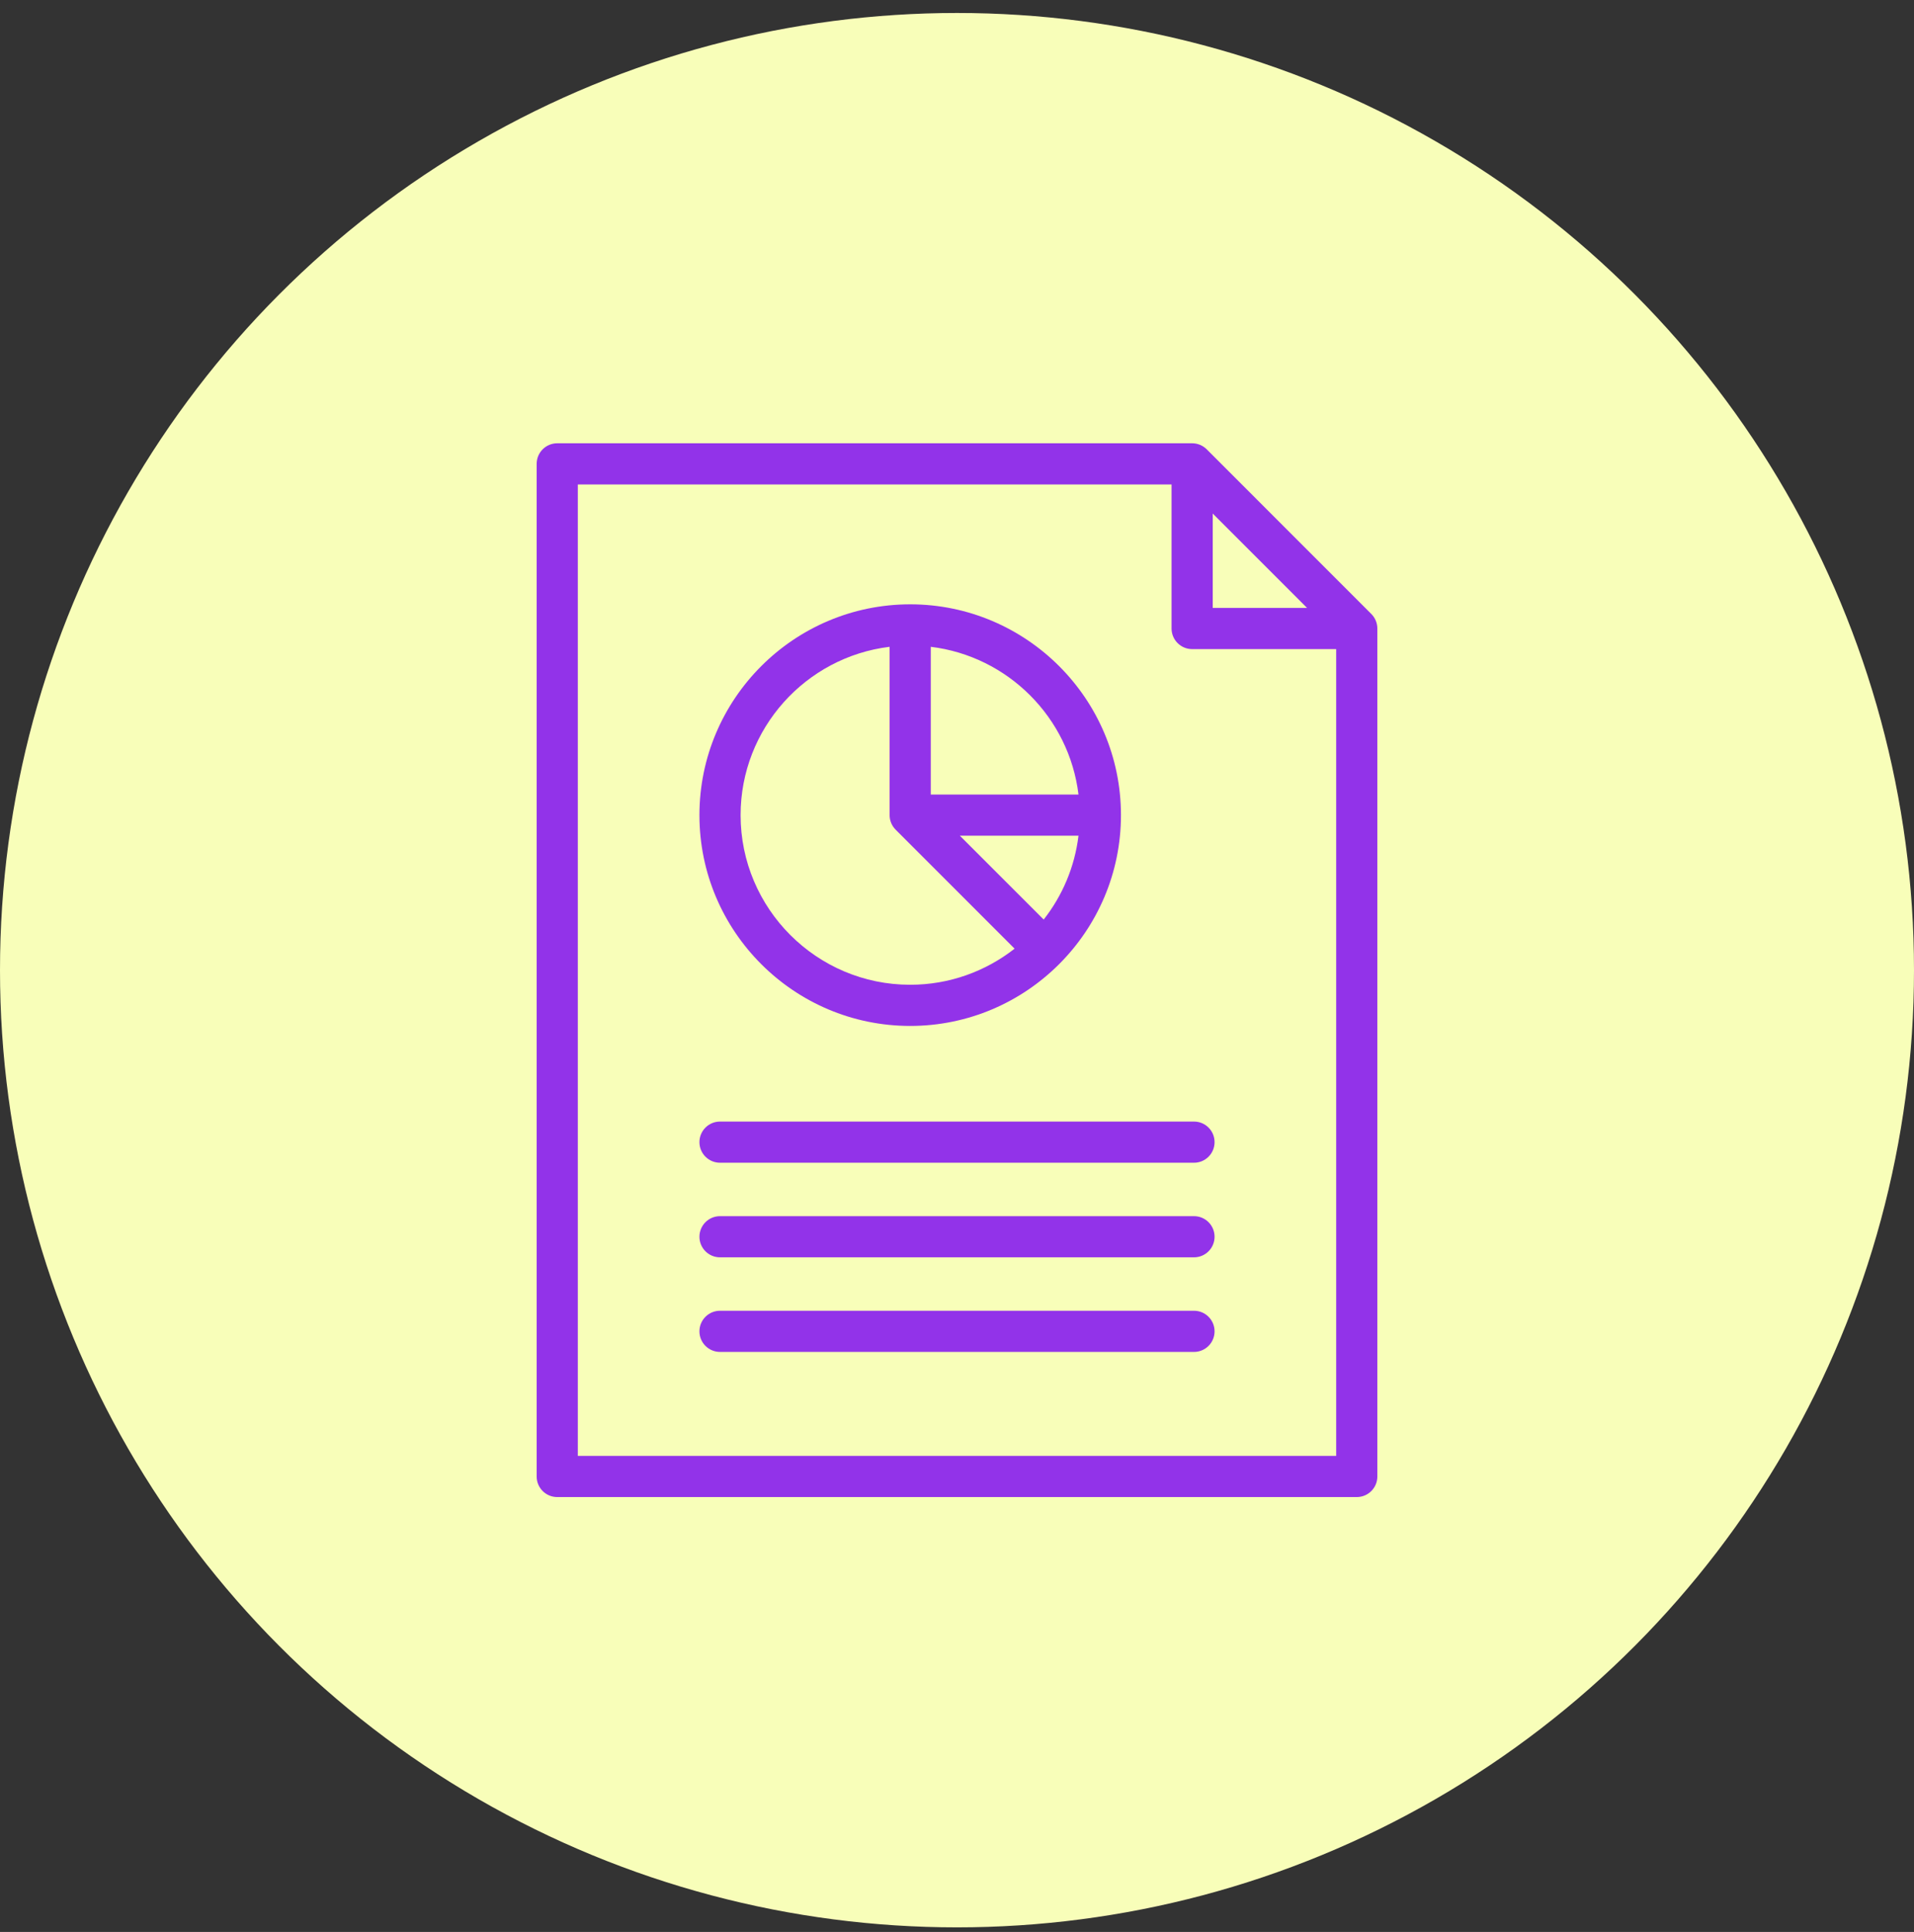
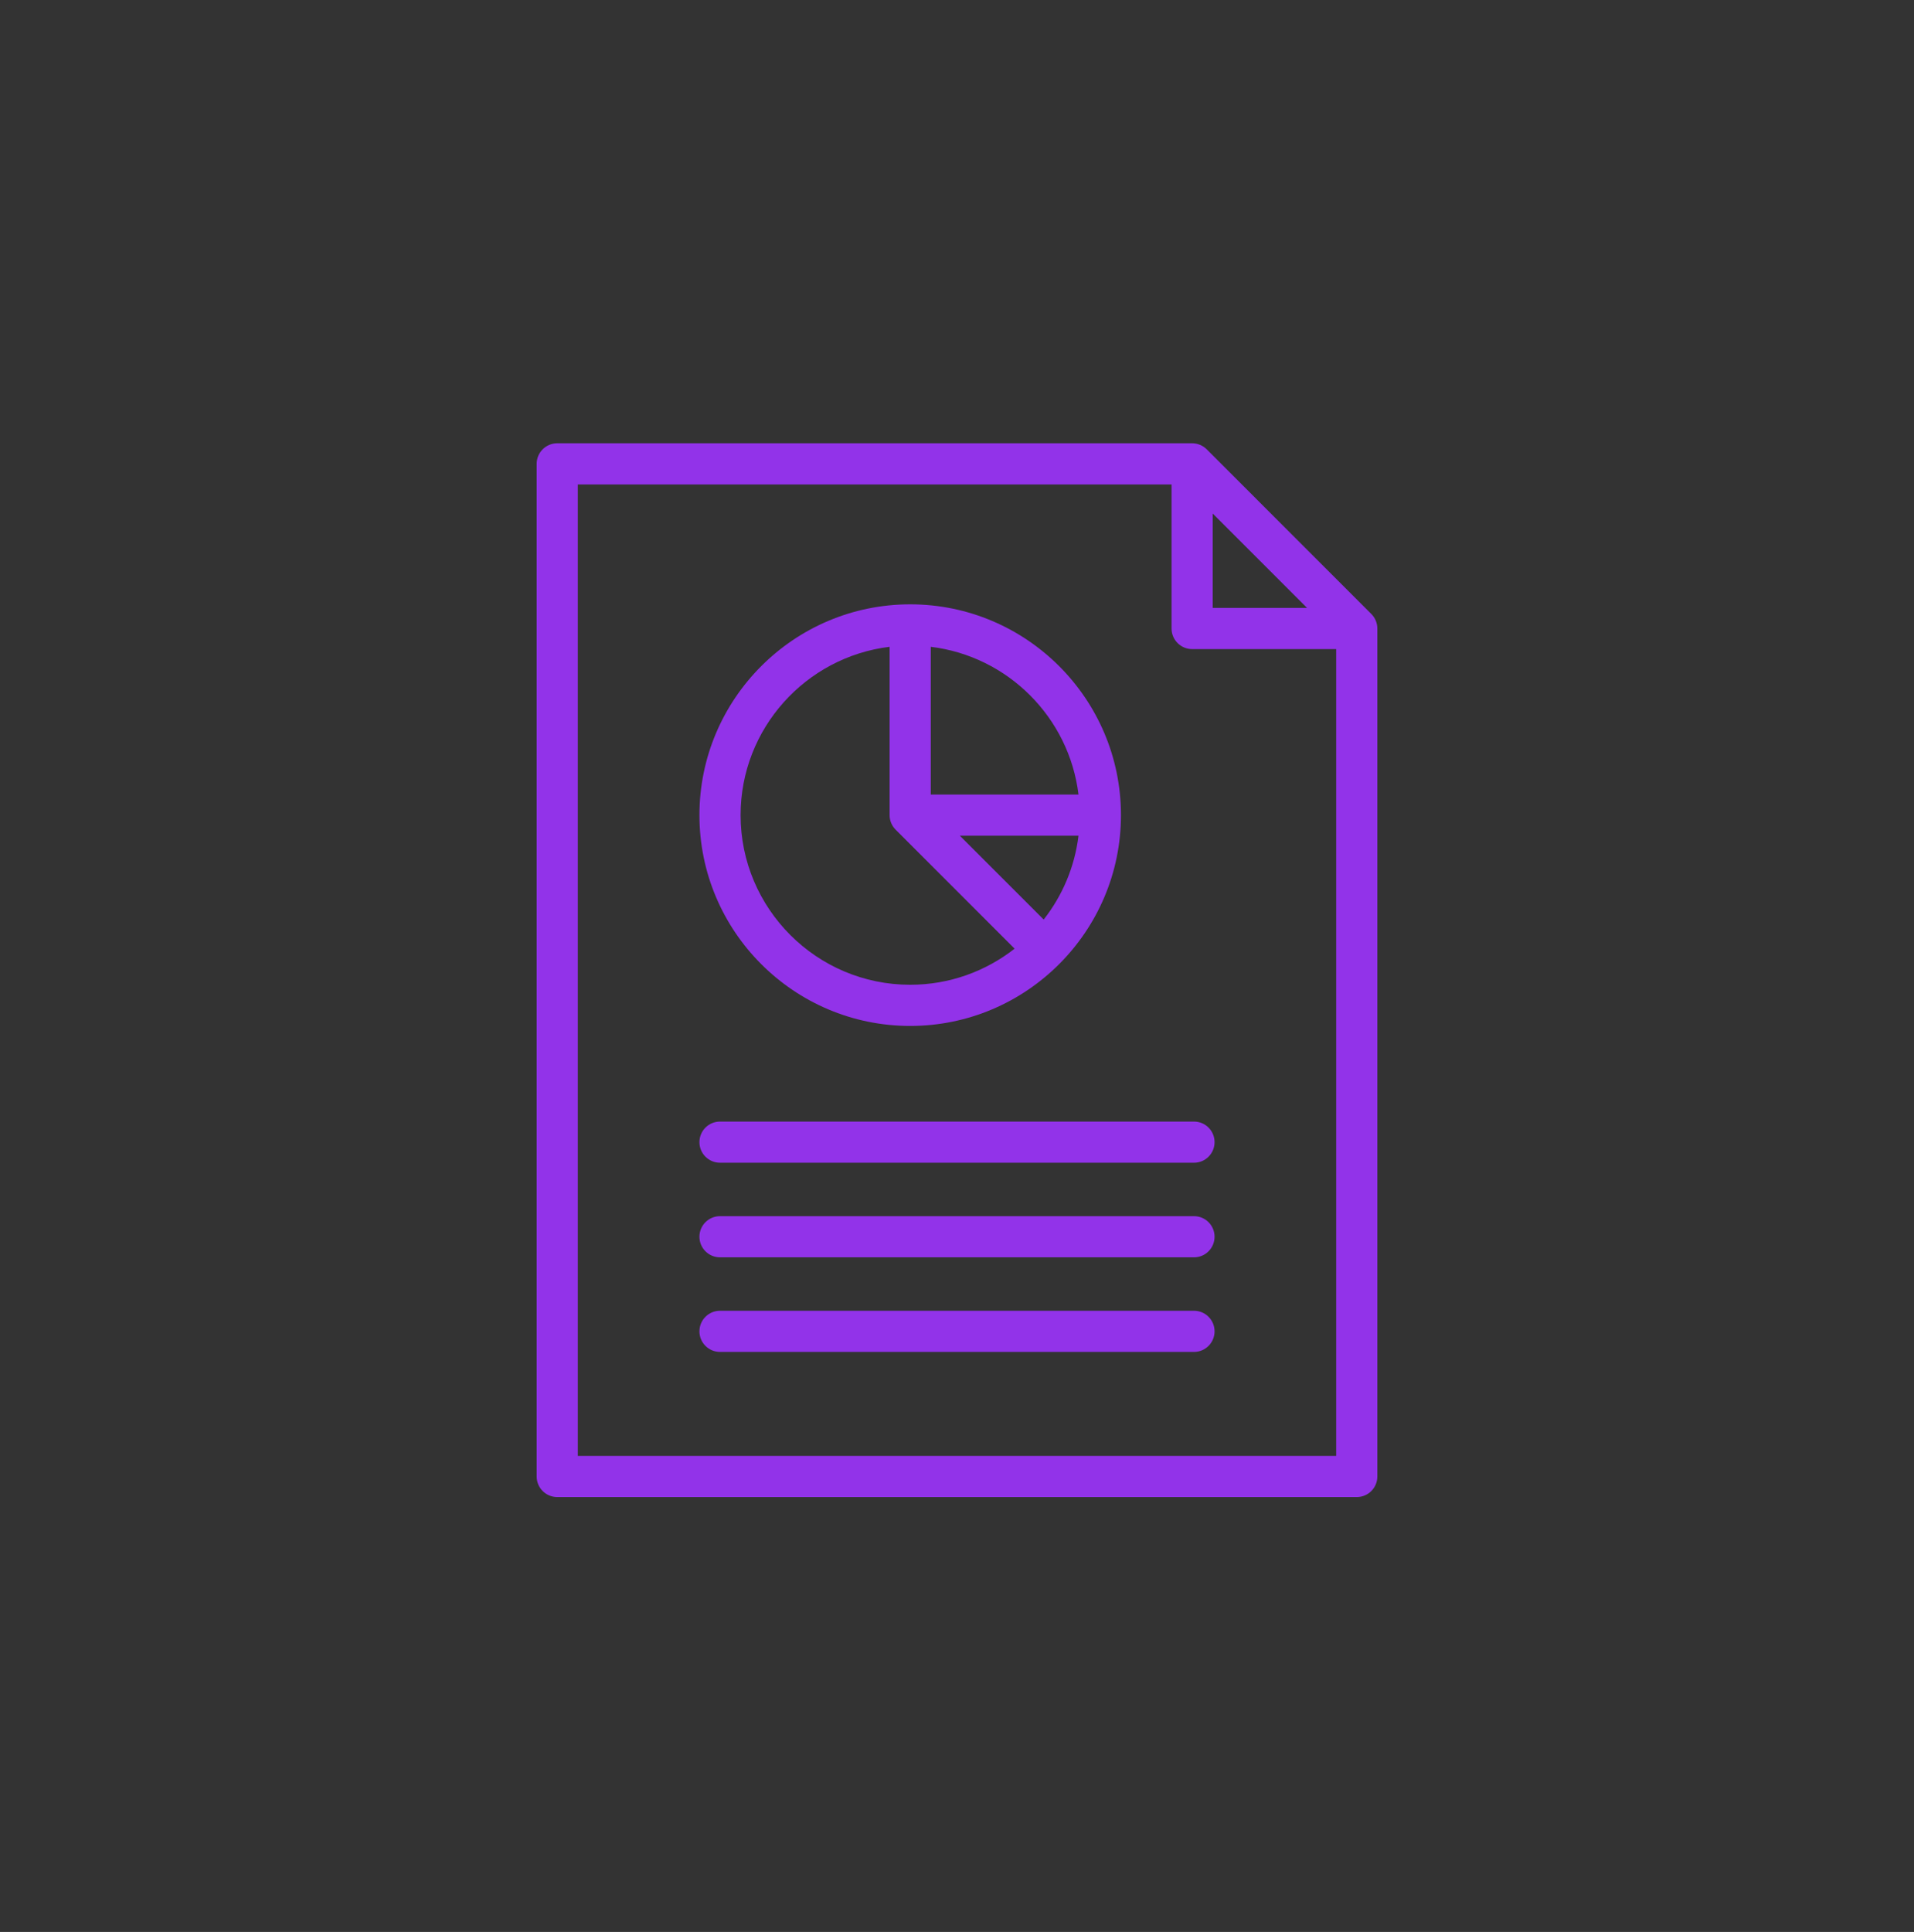
<svg xmlns="http://www.w3.org/2000/svg" width="109" height="110" viewBox="0 0 109 110" fill="none">
  <rect x="0" y="0" width="109" height="110" fill="#333333" stroke="none" />
-   <circle cx="54.5" cy="55.239" r="54.5" fill="#F8FEB9" />
  <g clip-path="url(#clip0_8830_121830)">
-     <path d="M78.095 34.958L68.72 25.582C68.5 25.363 68.202 25.239 67.891 25.239H31.734C31.087 25.239 30.562 25.764 30.562 26.411V84.067C30.562 84.715 31.087 85.239 31.734 85.239H77.266C77.913 85.239 78.438 84.715 78.438 84.067V35.786C78.438 35.475 78.314 35.177 78.095 34.958ZM69.063 29.24L74.437 34.614H69.063V29.24H69.063ZM32.906 82.895V27.583H66.719V35.786C66.719 36.433 67.244 36.958 67.891 36.958H76.094V82.895H32.906ZM69.168 65.031C69.168 65.678 68.644 66.203 67.997 66.203H41.004C40.357 66.203 39.832 65.678 39.832 65.031C39.832 64.383 40.357 63.859 41.004 63.859H67.997C68.644 63.859 69.168 64.383 69.168 65.031ZM69.168 75.803C69.168 76.45 68.644 76.975 67.997 76.975H41.004C40.357 76.975 39.832 76.45 39.832 75.803C39.832 75.156 40.357 74.631 41.004 74.631H67.997C68.644 74.631 69.168 75.156 69.168 75.803ZM69.168 70.417C69.168 71.064 68.644 71.589 67.997 71.589H41.004C40.357 71.589 39.832 71.064 39.832 70.417C39.832 69.77 40.357 69.245 41.004 69.245H67.997C68.644 69.245 69.168 69.77 69.168 70.417ZM51.834 58.414C58.452 58.414 63.837 53.03 63.837 46.411C63.837 39.793 58.452 34.409 51.834 34.409C45.216 34.409 39.832 39.794 39.832 46.411C39.832 53.03 45.216 58.414 51.834 58.414ZM59.437 52.357L54.663 47.583H61.419C61.202 49.37 60.496 51.007 59.437 52.357ZM61.419 45.24H53.006V36.827C57.396 37.36 60.886 40.849 61.419 45.24ZM50.662 36.827V46.411C50.662 46.722 50.786 47.02 51.006 47.24L57.78 54.015C56.139 55.3 54.076 56.07 51.834 56.07C46.509 56.07 42.176 51.737 42.176 46.411C42.176 41.483 45.888 37.407 50.662 36.827Z" fill="#9233E9" />
+     <path d="M78.095 34.958L68.72 25.582C68.5 25.363 68.202 25.239 67.891 25.239H31.734C31.087 25.239 30.562 25.764 30.562 26.411V84.067C30.562 84.715 31.087 85.239 31.734 85.239H77.266C77.913 85.239 78.438 84.715 78.438 84.067V35.786C78.438 35.475 78.314 35.177 78.095 34.958ZM69.063 29.24L74.437 34.614H69.063V29.24H69.063ZM32.906 82.895V27.583H66.719V35.786C66.719 36.433 67.244 36.958 67.891 36.958H76.094V82.895H32.906ZM69.168 65.031C69.168 65.678 68.644 66.203 67.997 66.203H41.004C40.357 66.203 39.832 65.678 39.832 65.031C39.832 64.383 40.357 63.859 41.004 63.859H67.997C68.644 63.859 69.168 64.383 69.168 65.031ZM69.168 75.803C69.168 76.45 68.644 76.975 67.997 76.975H41.004C40.357 76.975 39.832 76.45 39.832 75.803C39.832 75.156 40.357 74.631 41.004 74.631H67.997C68.644 74.631 69.168 75.156 69.168 75.803ZM69.168 70.417C69.168 71.064 68.644 71.589 67.997 71.589H41.004C40.357 71.589 39.832 71.064 39.832 70.417C39.832 69.77 40.357 69.245 41.004 69.245H67.997C68.644 69.245 69.168 69.77 69.168 70.417ZM51.834 58.414C58.452 58.414 63.837 53.03 63.837 46.411C63.837 39.793 58.452 34.409 51.834 34.409C45.216 34.409 39.832 39.794 39.832 46.411C39.832 53.03 45.216 58.414 51.834 58.414M59.437 52.357L54.663 47.583H61.419C61.202 49.37 60.496 51.007 59.437 52.357ZM61.419 45.24H53.006V36.827C57.396 37.36 60.886 40.849 61.419 45.24ZM50.662 36.827V46.411C50.662 46.722 50.786 47.02 51.006 47.24L57.78 54.015C56.139 55.3 54.076 56.07 51.834 56.07C46.509 56.07 42.176 51.737 42.176 46.411C42.176 41.483 45.888 37.407 50.662 36.827Z" fill="#9233E9" />
  </g>
  <defs>
    <clipPath id="clip0_8830_121830">
      <rect width="60" height="60" fill="white" transform="translate(24.5 25.239)" />
    </clipPath>
  </defs>
</svg>